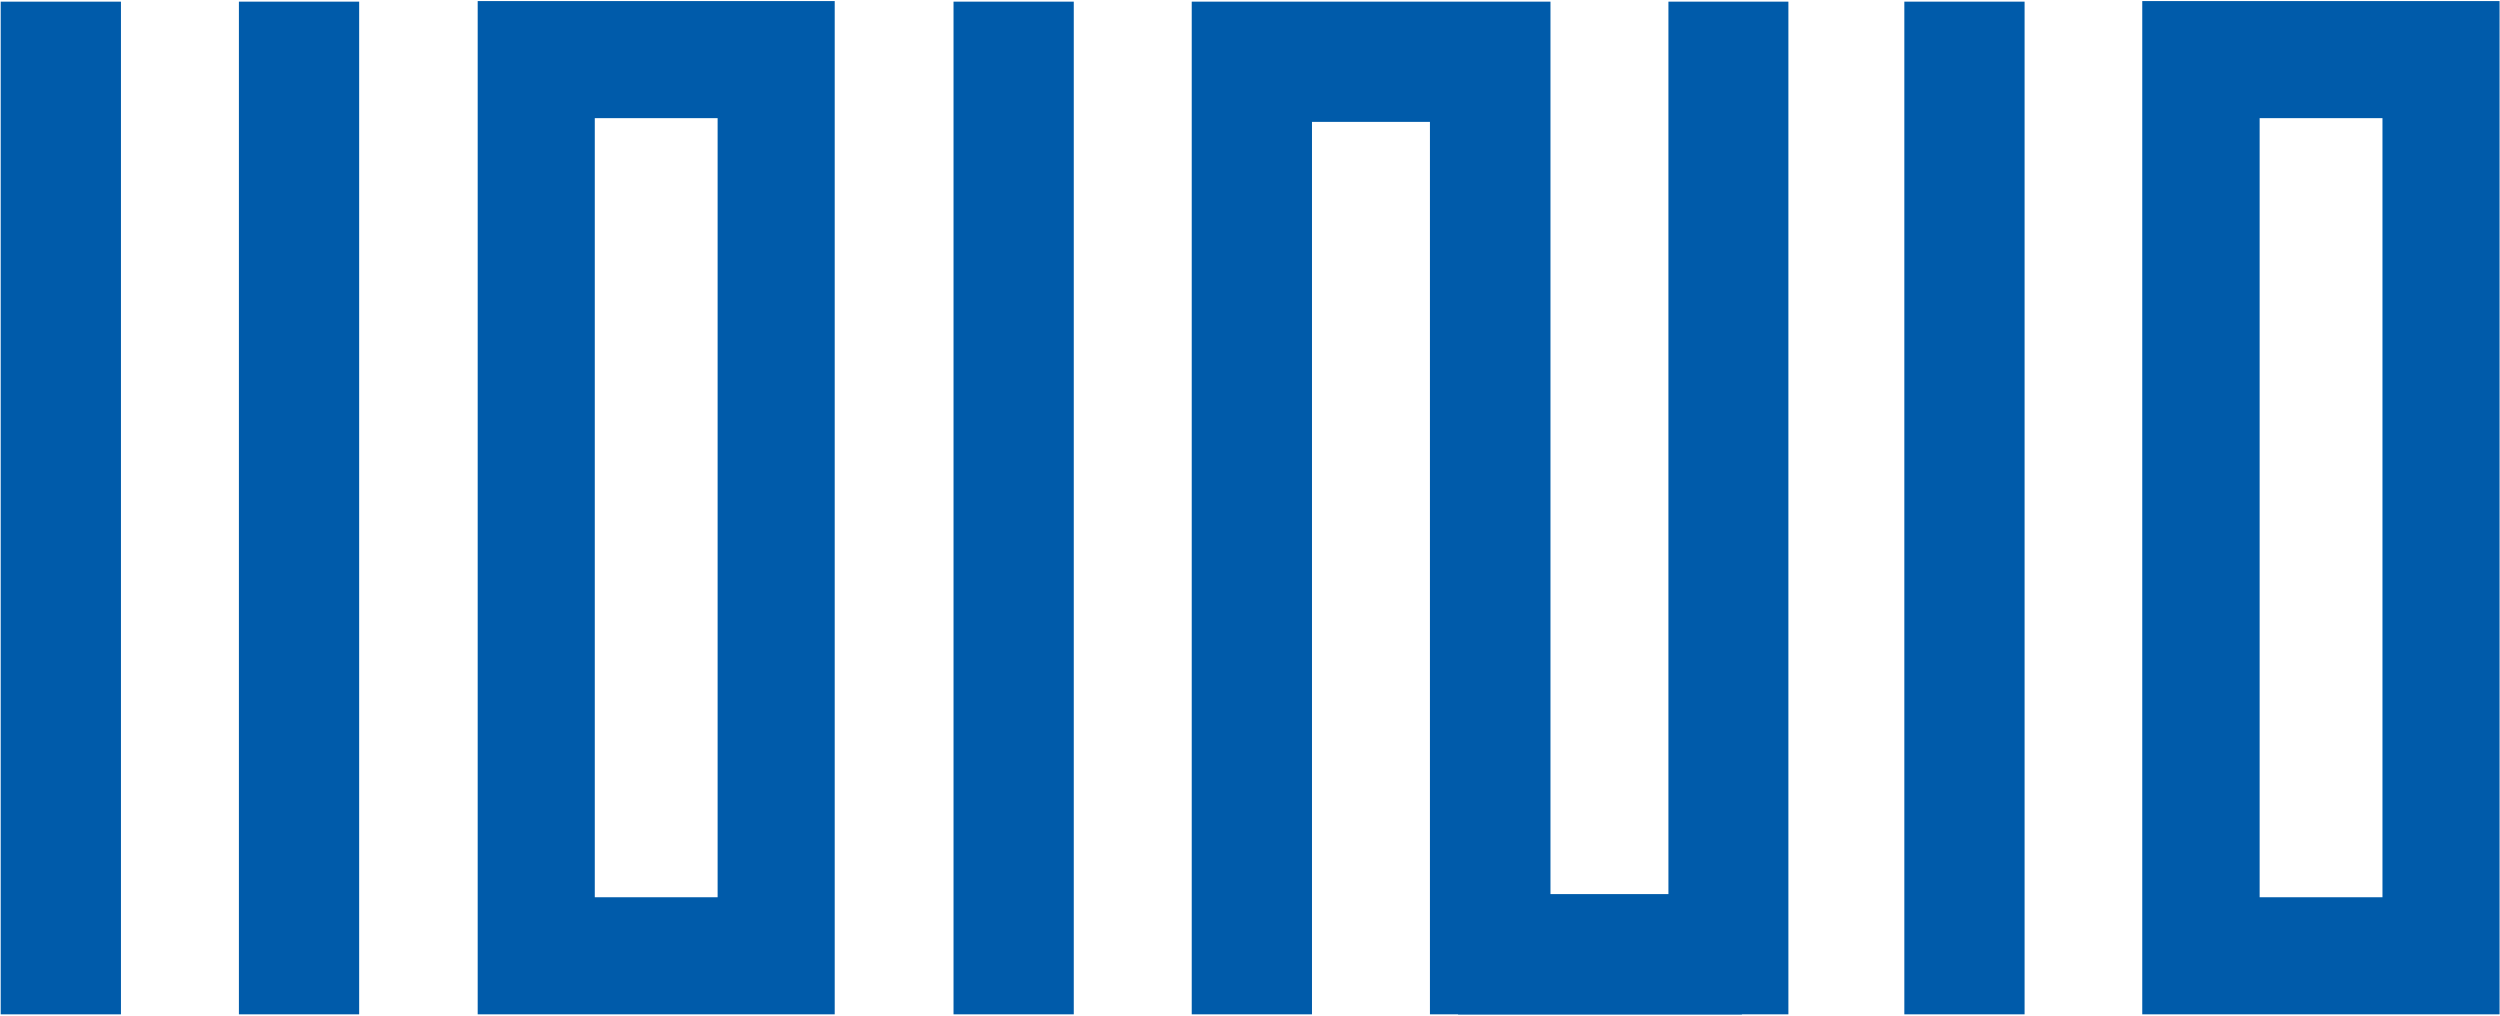
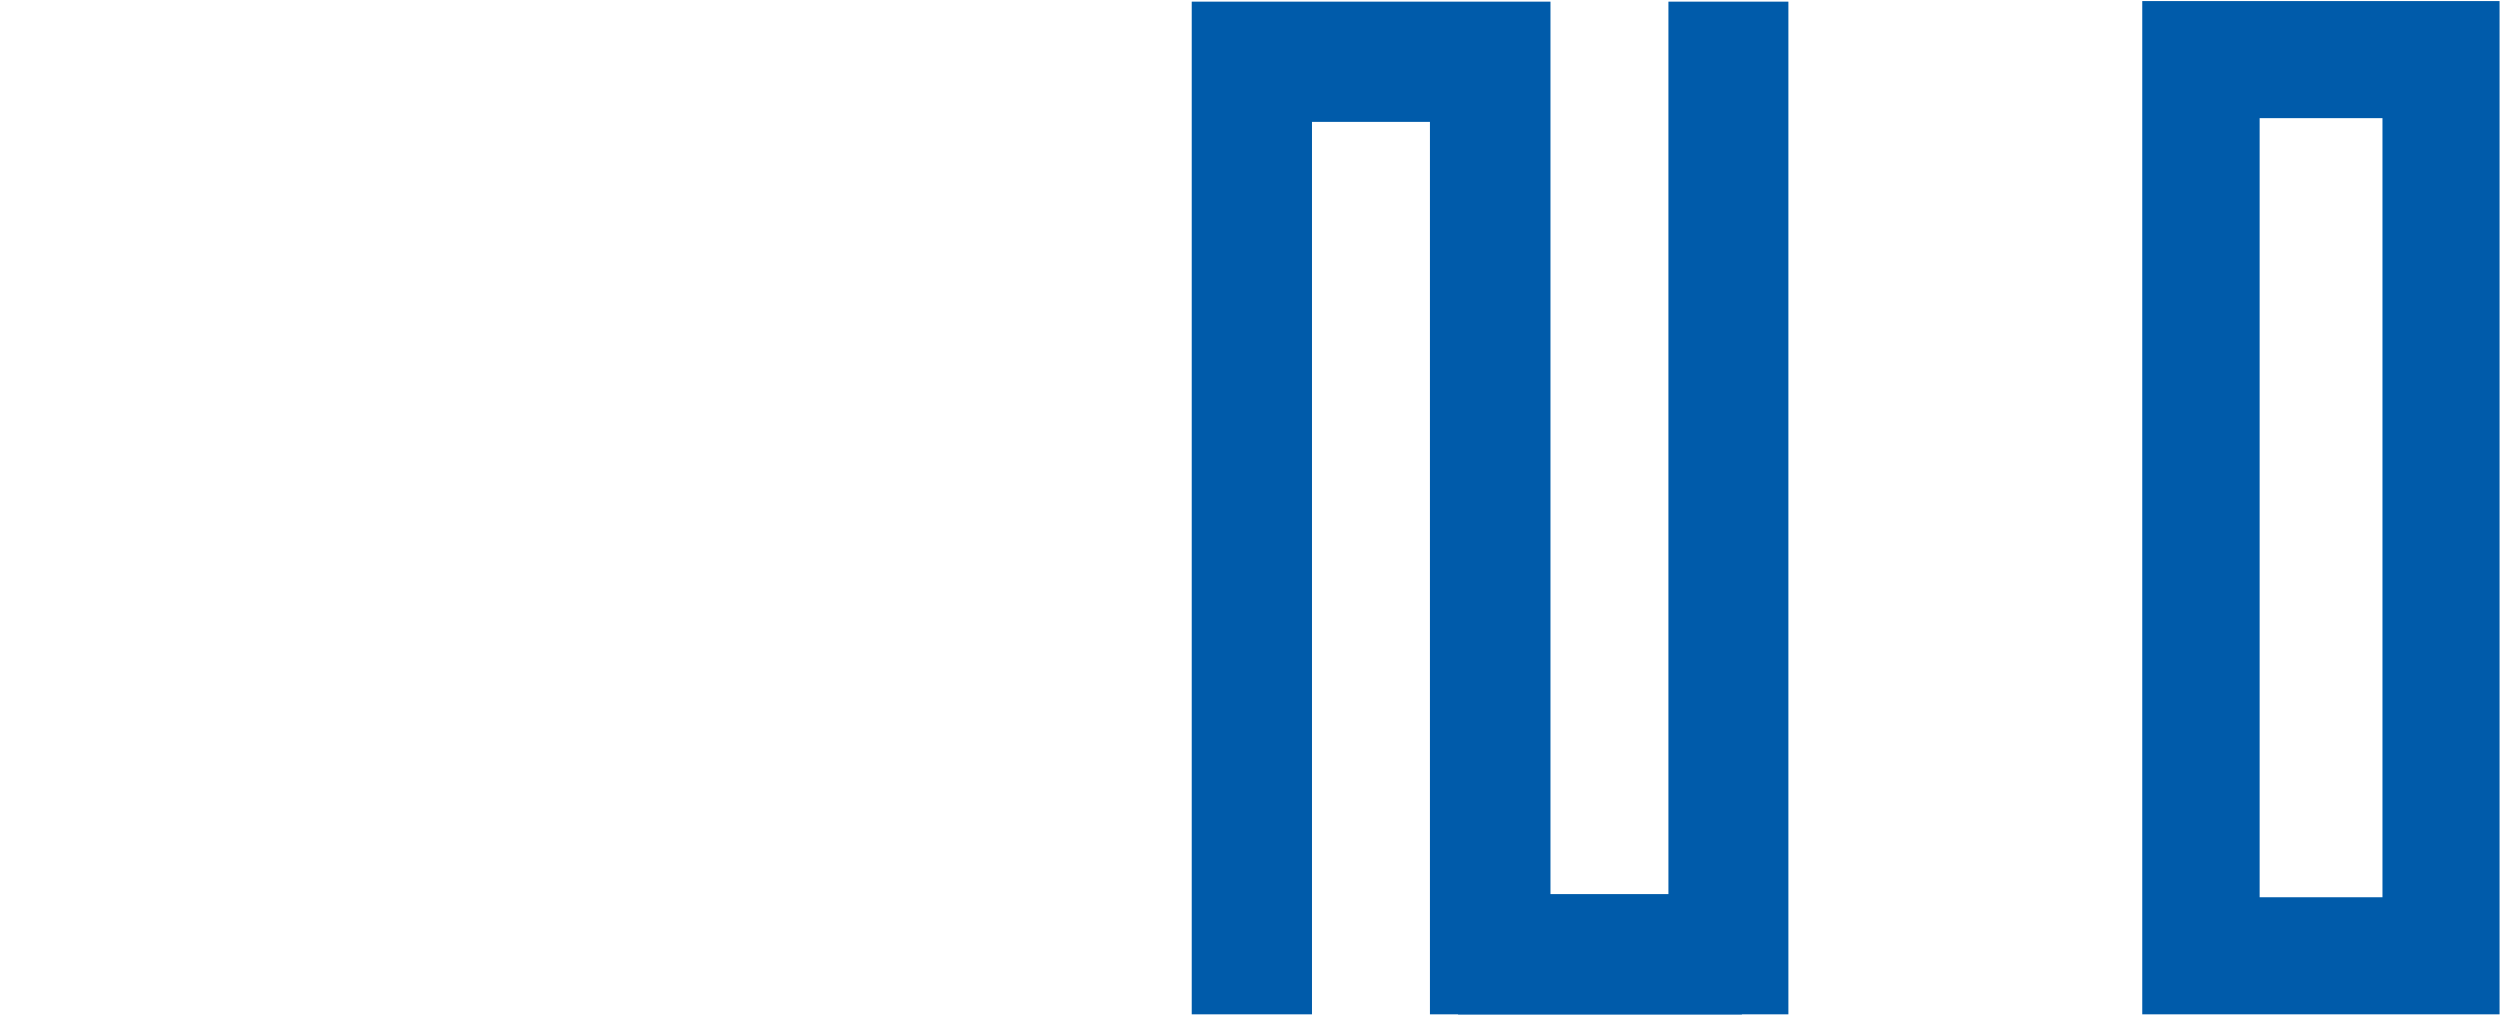
<svg xmlns="http://www.w3.org/2000/svg" width="800" height="325" viewBox="0 0 800 325" fill="none">
-   <path d="M229.637 287.12H190.33V37.808H229.637V287.12ZM152.86 0.342V324.586H267.107V0.342H152.86Z" fill="#005BAA" />
  <path d="M762.391 287.12H723.084V37.808H762.391V287.12ZM685.522 0.342V324.586H799.861V0.342H685.522Z" fill="#005BAA" />
-   <path d="M38.705 0.53H0.225V324.59H38.705V0.53Z" fill="#005BAA" />
-   <path d="M114.931 0.526H76.45V324.586H114.931V0.526Z" fill="#005BAA" />
-   <path d="M343.608 0.526H305.128V324.586H343.608V0.526Z" fill="#005BAA" />
-   <path d="M647.868 0.526H609.388V324.586H647.868V0.526Z" fill="#005BAA" />
  <path d="M533.897 0.526V286.11H496.152V0.526H457.58H419.834H381.354V324.586H419.834V39.002H457.58V324.586H466.58V324.678H557.408V324.586H572.286V0.526H533.897Z" fill="#005BAA" />
</svg>